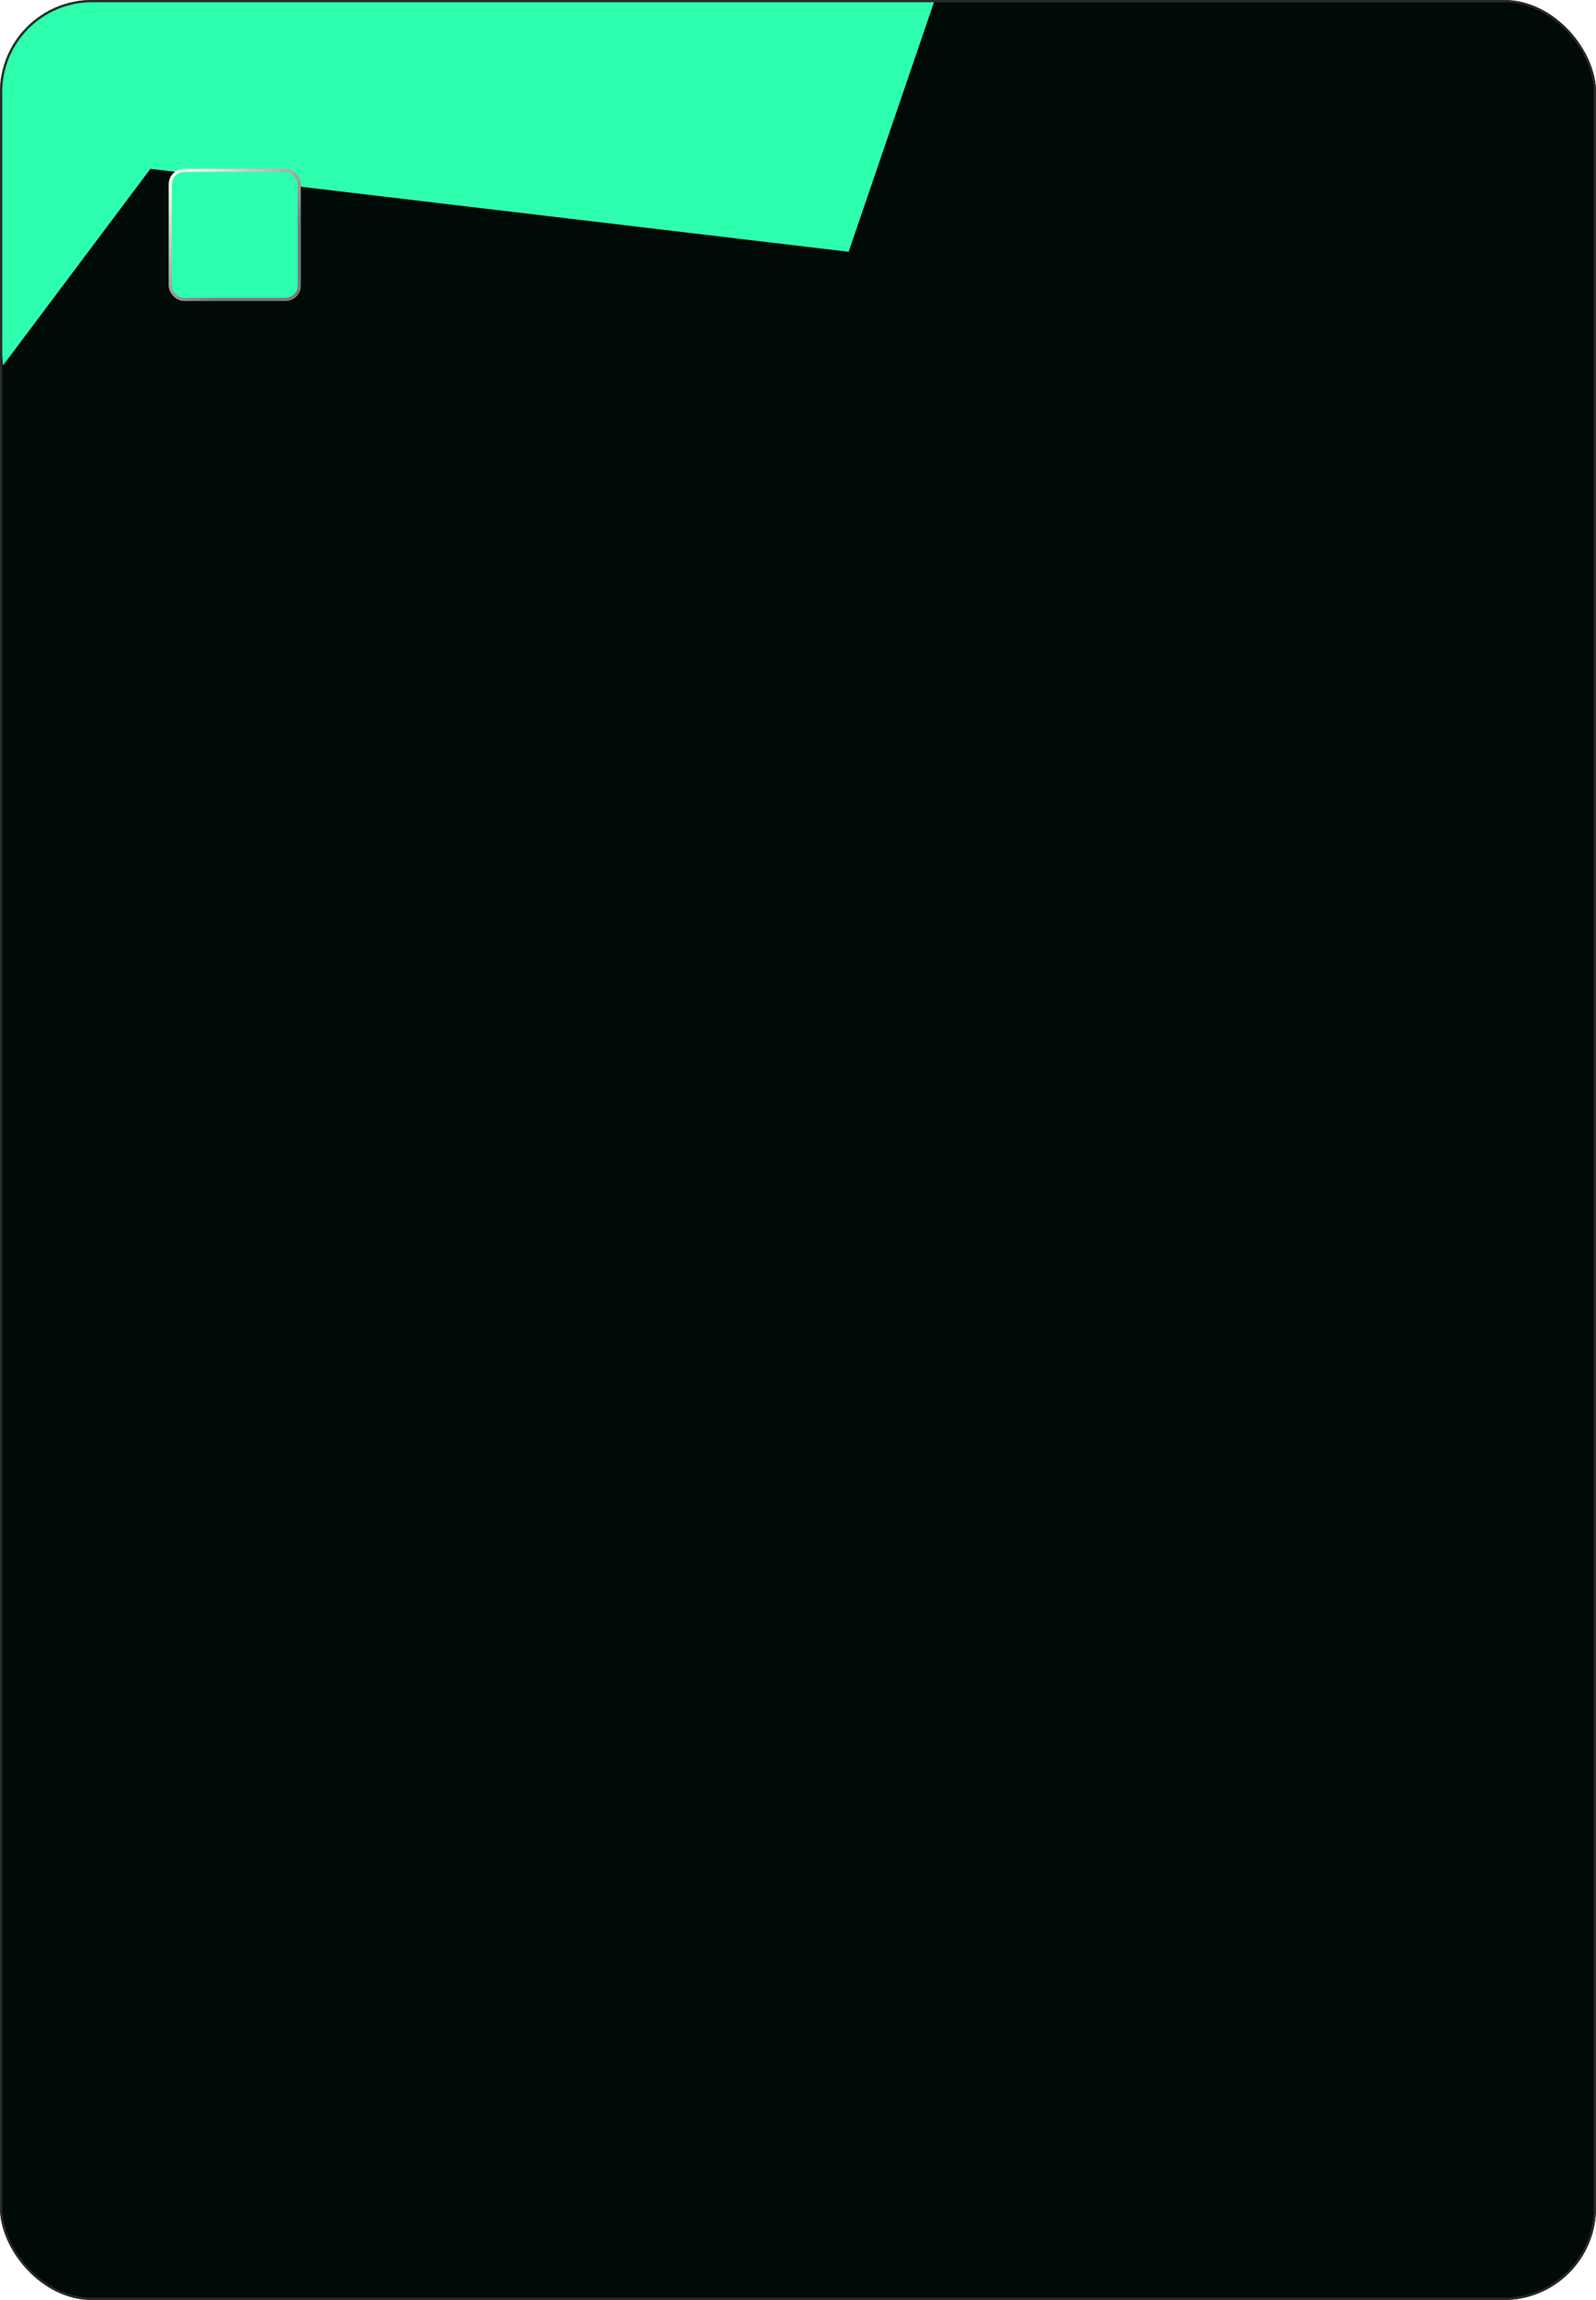
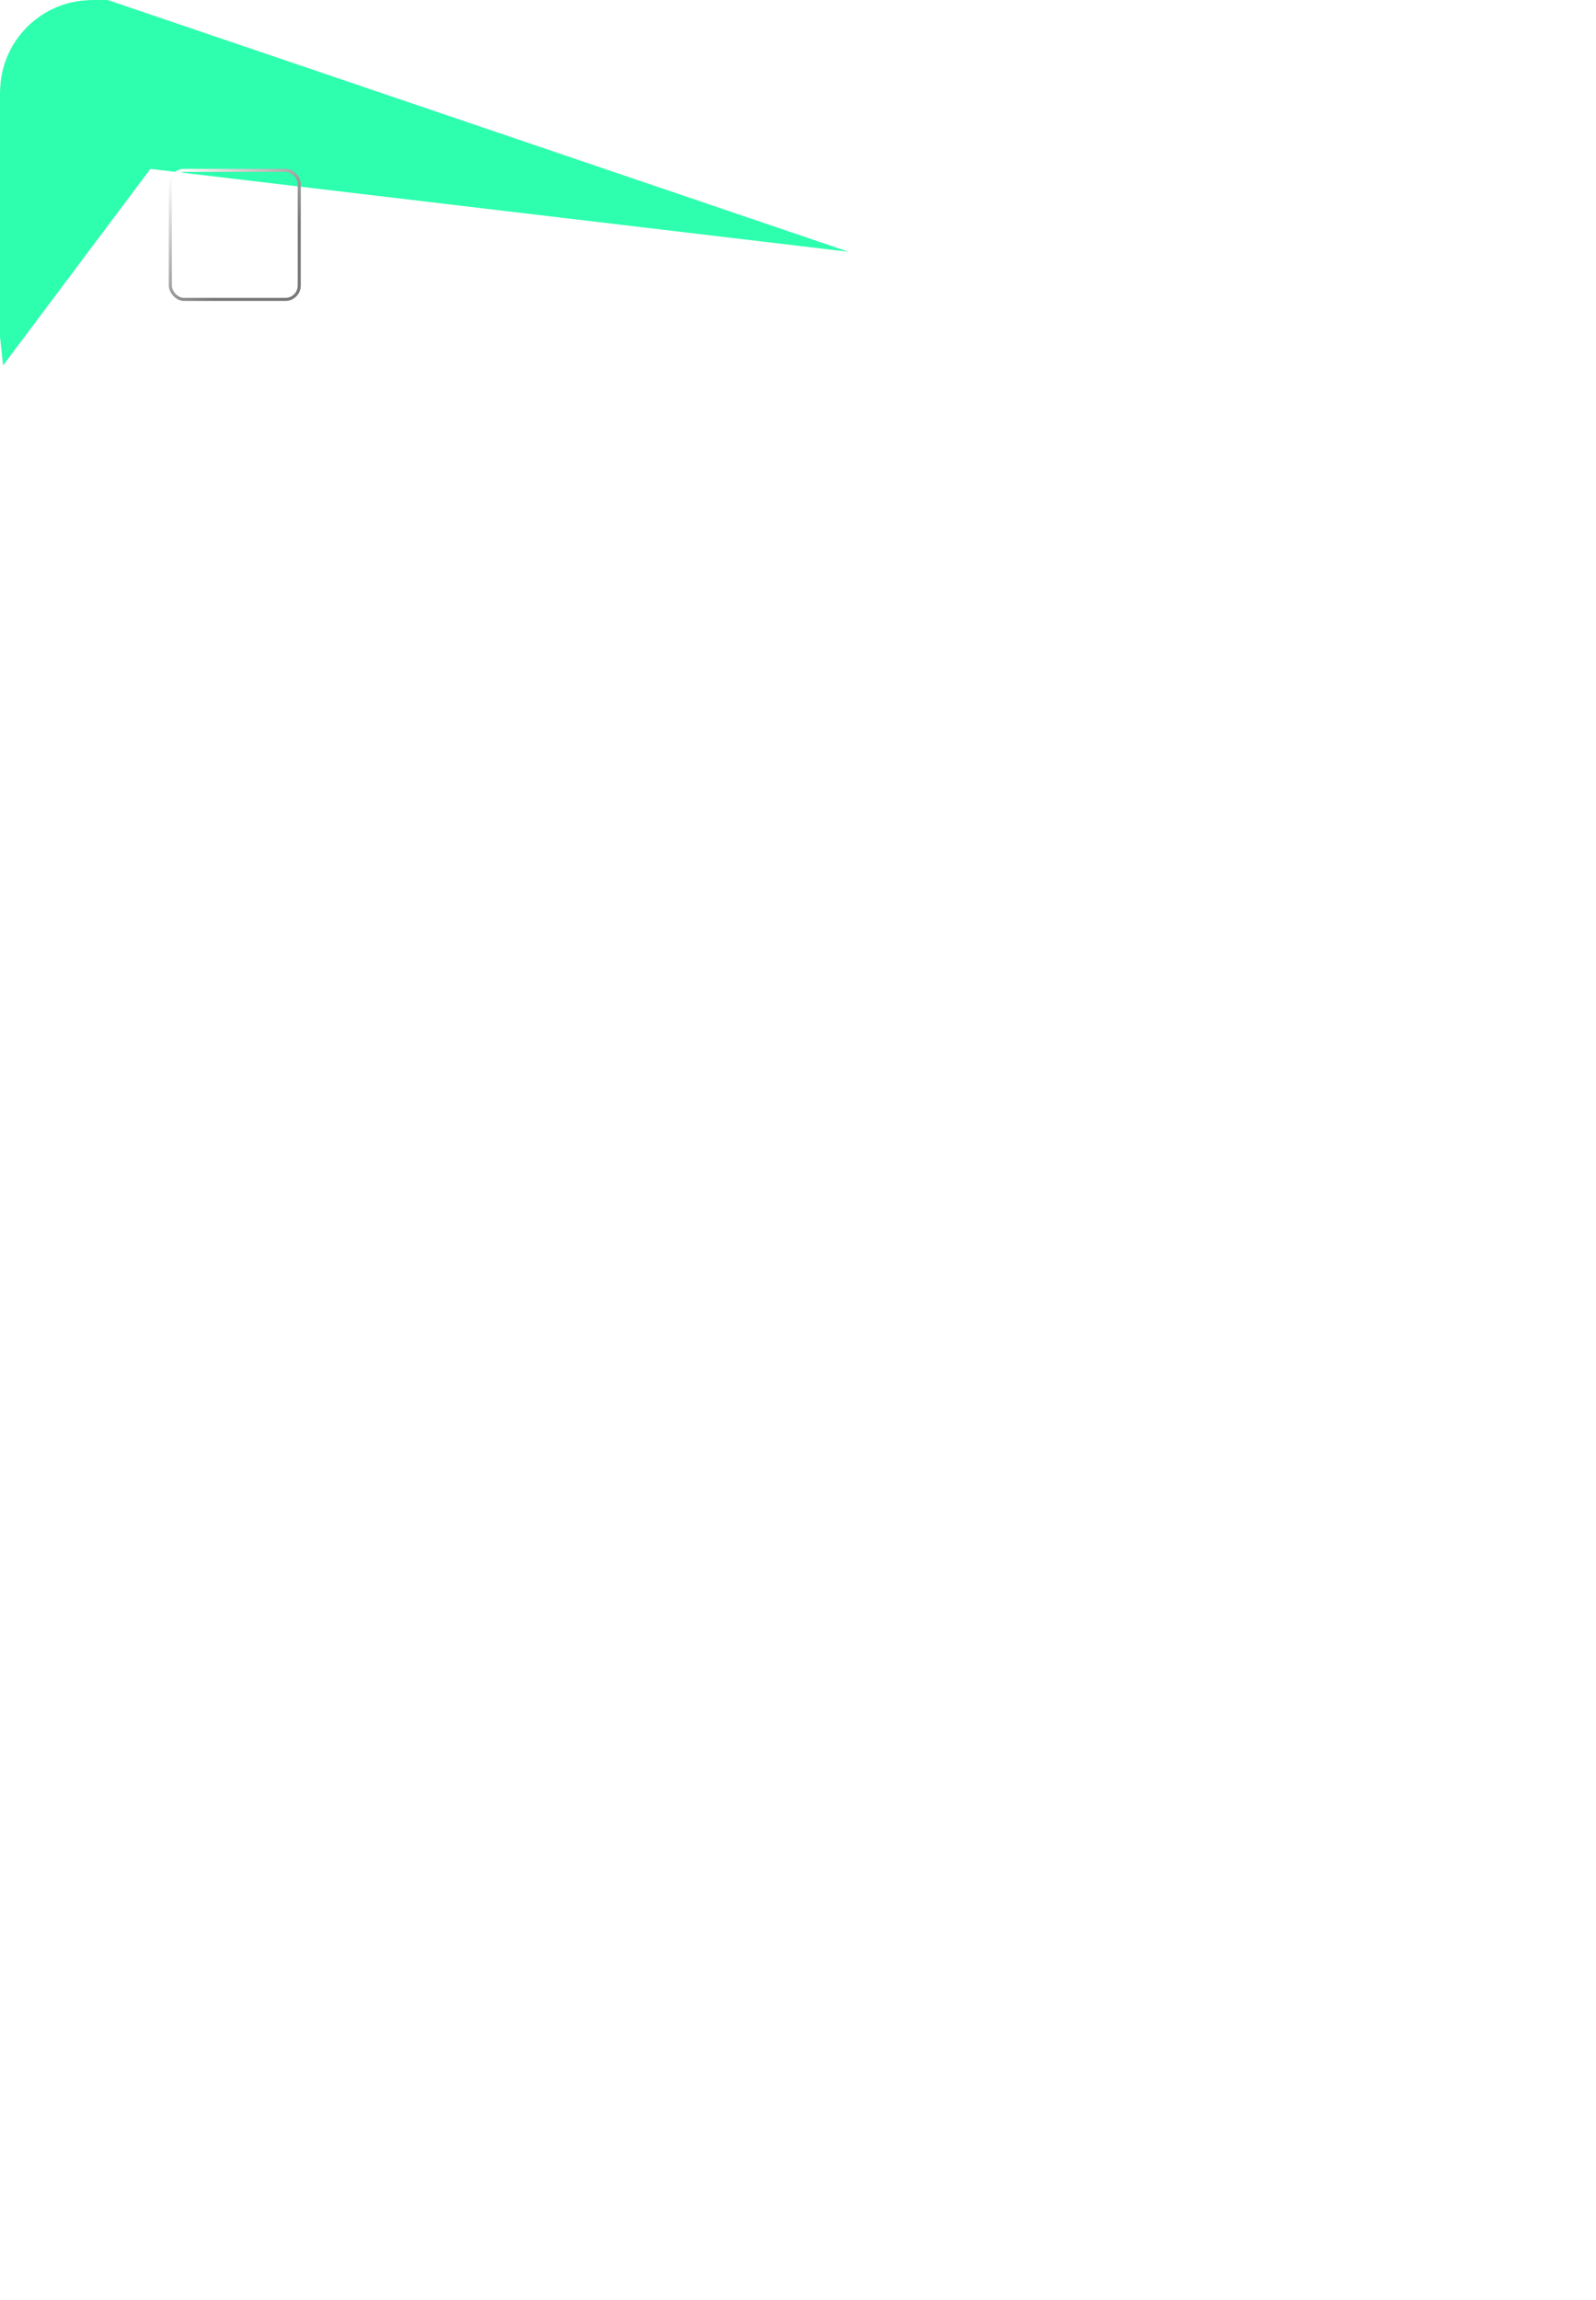
<svg xmlns="http://www.w3.org/2000/svg" width="520" height="749" viewBox="0 0 520 749" fill="none">
  <g clip-path="url(#clip0_98_439)">
-     <rect width="520" height="749" rx="30" fill="#000A06" />
    <g style="mix-blend-mode:plus-lighter" filter="url(#filter0_f_98_439)">
-       <path d="M49 55L1 119L-13.5 -16.5L309 -13L276.5 82L49 55Z" fill="#2DFFAE" />
+       <path d="M49 55L1 119L-13.5 -16.5L276.5 82L49 55Z" fill="#2DFFAE" />
    </g>
    <g filter="url(#filter1_d_98_439)">
-       <rect x="50" y="50" width="43" height="43" rx="5" fill="#2DFFAE" />
      <rect x="50.5" y="50.5" width="42" height="42" rx="4.5" stroke="url(#paint0_linear_98_439)" />
    </g>
  </g>
-   <rect x="0.366" y="0.366" width="519.267" height="748.267" rx="29.634" stroke="#2A2929" stroke-width="0.733" />
  <defs>
    <filter id="filter0_f_98_439" x="-213.5" y="-216.5" width="722.5" height="535.5" filterUnits="userSpaceOnUse" color-interpolation-filters="sRGB">
      <feFlood flood-opacity="0" result="BackgroundImageFix" />
      <feBlend mode="normal" in="SourceGraphic" in2="BackgroundImageFix" result="shape" />
      <feGaussianBlur stdDeviation="100" result="effect1_foregroundBlur_98_439" />
    </filter>
    <filter id="filter1_d_98_439" x="38.7" y="38.7" width="75.6" height="75.6" filterUnits="userSpaceOnUse" color-interpolation-filters="sRGB">
      <feFlood flood-opacity="0" result="BackgroundImageFix" />
      <feColorMatrix in="SourceAlpha" type="matrix" values="0 0 0 0 0 0 0 0 0 0 0 0 0 0 0 0 0 0 127 0" result="hardAlpha" />
      <feOffset dx="5" dy="5" />
      <feGaussianBlur stdDeviation="8.15" />
      <feColorMatrix type="matrix" values="0 0 0 0 0 0 0 0 0 0 0 0 0 0 0 0 0 0 0.4 0" />
      <feBlend mode="multiply" in2="BackgroundImageFix" result="effect1_dropShadow_98_439" />
      <feBlend mode="normal" in="SourceGraphic" in2="effect1_dropShadow_98_439" result="shape" />
    </filter>
    <linearGradient id="paint0_linear_98_439" x1="51.5" y1="51.5" x2="77.5" y2="81" gradientUnits="userSpaceOnUse">
      <stop stop-color="white" />
      <stop offset="1" stop-color="#7B7878" />
    </linearGradient>
    <clipPath id="clip0_98_439">
      <rect width="520" height="749" rx="30" fill="white" />
    </clipPath>
  </defs>
</svg>